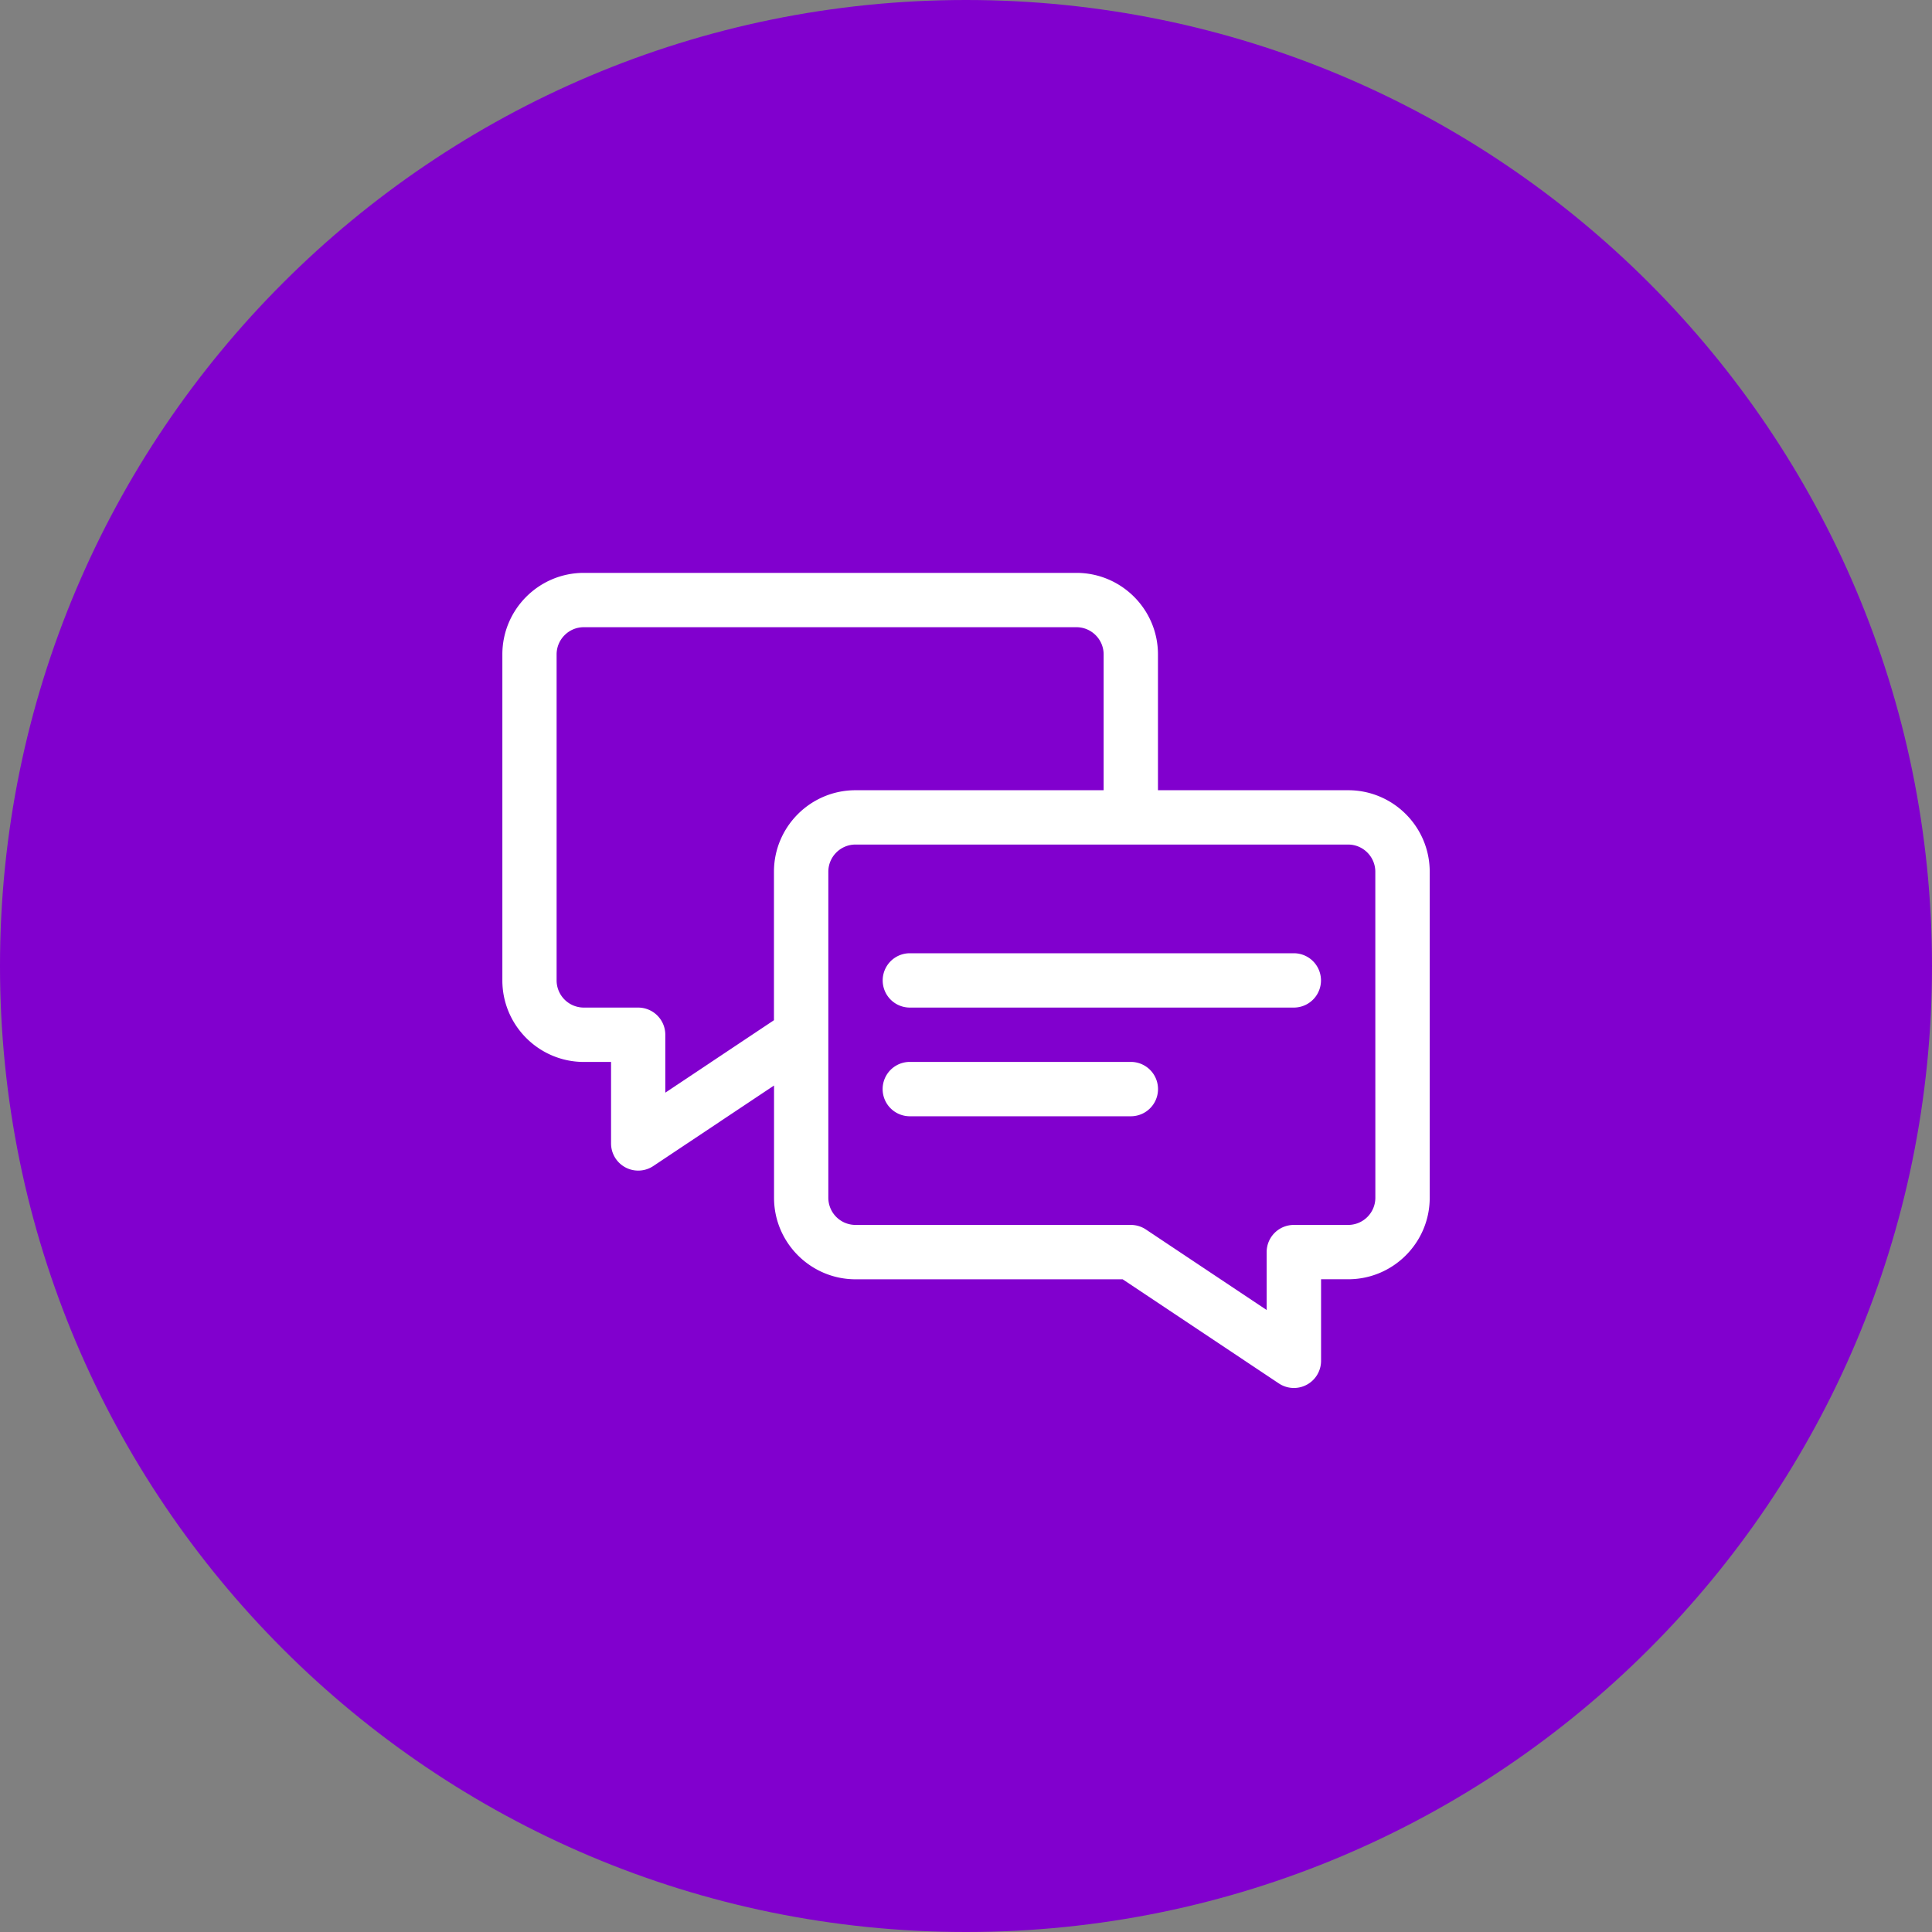
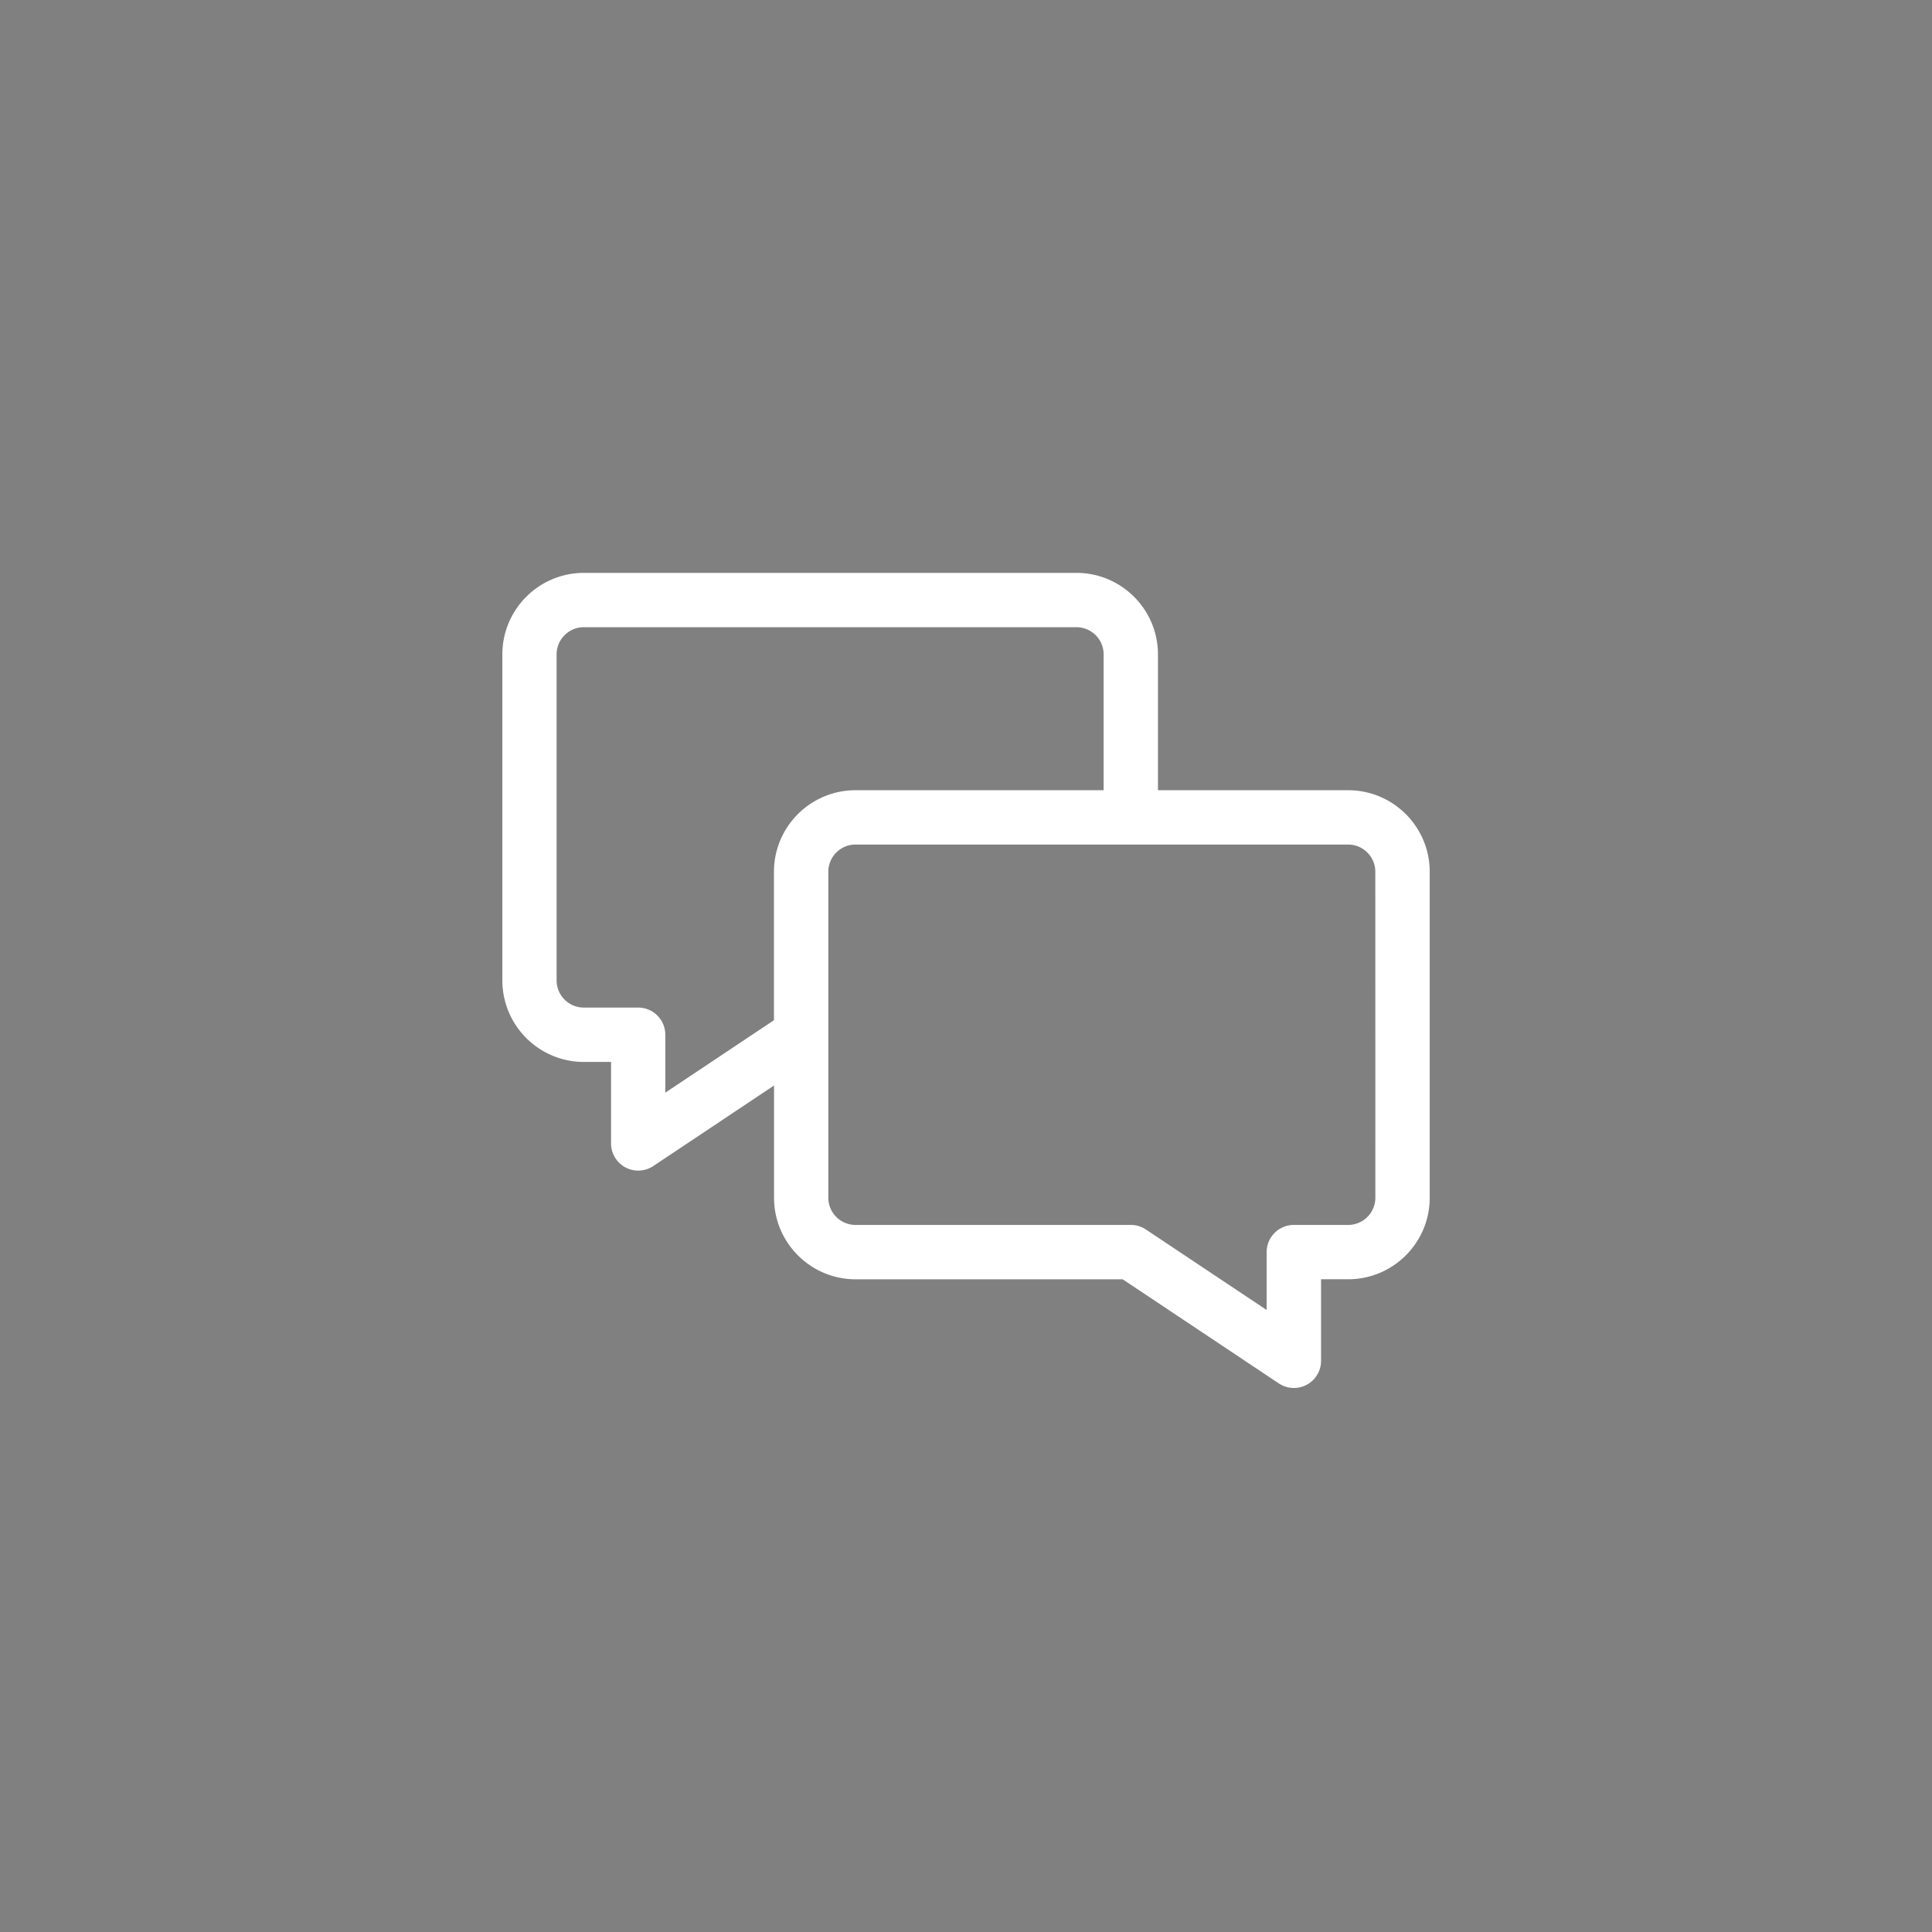
<svg xmlns="http://www.w3.org/2000/svg" width="50" height="50" viewBox="0 0 50 50">
  <rect x="0" y="0" width="50" height="50" fill="#808080" stroke="none" />
  <g>
    <g>
-       <path fill="#8100ce" d="M0 25C0 11.193 11.193 0 25 0s25 11.193 25 25-11.193 25-25 25S0 38.807 0 25z" />
-     </g>
+       </g>
    <g>
      <g>
        <g>
          <g>
-             <path fill="#fff" d="M33.484 24.67h-9.937a.703.703 0 0 0 0 1.406h9.937a.703.703 0 0 0 0-1.406z" />
-           </g>
+             </g>
        </g>
      </g>
      <g>
        <g>
          <g>
-             <path fill="#fff" d="M29.266 27.482h-5.72a.703.703 0 0 0 0 1.407h5.72a.703.703 0 1 0 0-1.407z" />
-           </g>
+             </g>
        </g>
      </g>
      <g>
        <g>
          <g>
            <path fill="#fff" d="M35.594 30.998a.704.704 0 0 1-.703.703h-1.407a.703.703 0 0 0-.703.703v1.499l-3.125-2.084a.703.703 0 0 0-.39-.118H22.14a.704.704 0 0 1-.703-.703v-8.437c0-.388.315-.704.703-.704h12.75c.387 0 .703.316.703.704zM20.03 22.561v3.842l-2.812 1.875v-1.499a.703.703 0 0 0-.703-.703h-1.407a.704.704 0 0 1-.703-.703v-8.437c0-.388.316-.704.703-.704h12.75c.388 0 .704.316.704.704v3.515H22.14c-1.163 0-2.11.946-2.11 2.11zm14.86-2.11h-4.922v-3.515c0-1.164-.947-2.11-2.11-2.11H15.11c-1.163 0-2.109.946-2.109 2.11v8.437c0 1.163.946 2.11 2.11 2.11h.703v2.109a.703.703 0 0 0 1.093.585l3.125-2.084v2.905c0 1.163.947 2.11 2.11 2.11h6.912l4.041 2.694a.703.703 0 0 0 1.094-.585v-2.11h.703c1.163 0 2.109-.946 2.109-2.109v-8.437c0-1.164-.946-2.11-2.11-2.11z" />
          </g>
        </g>
      </g>
    </g>
  </g>
</svg>